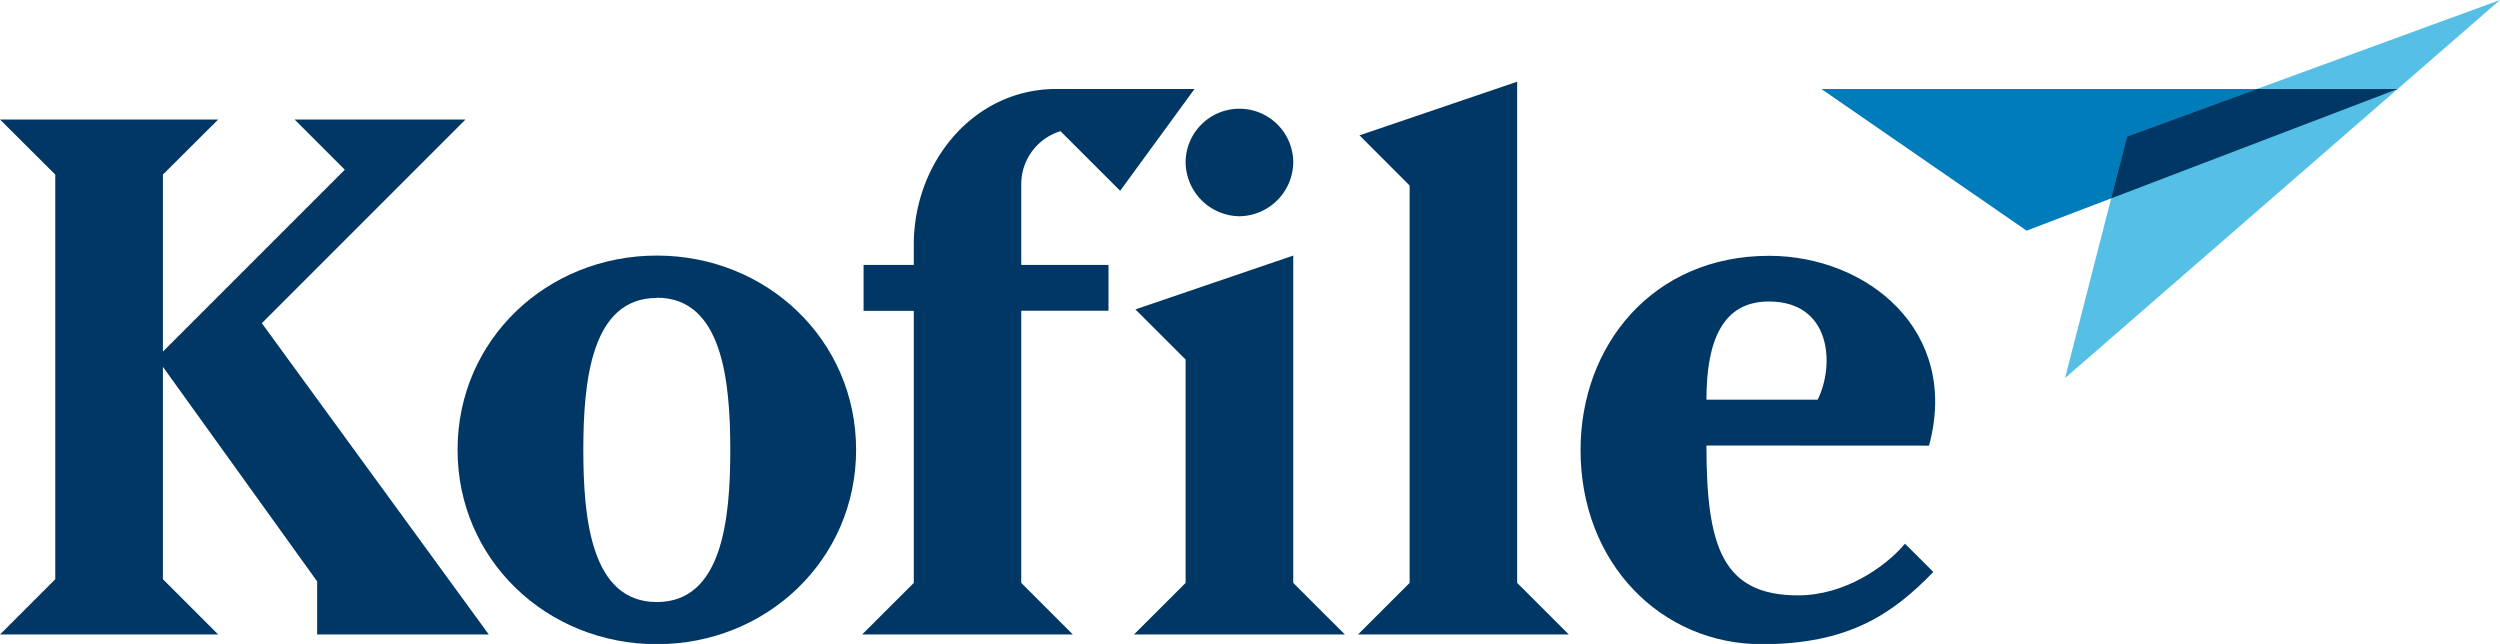
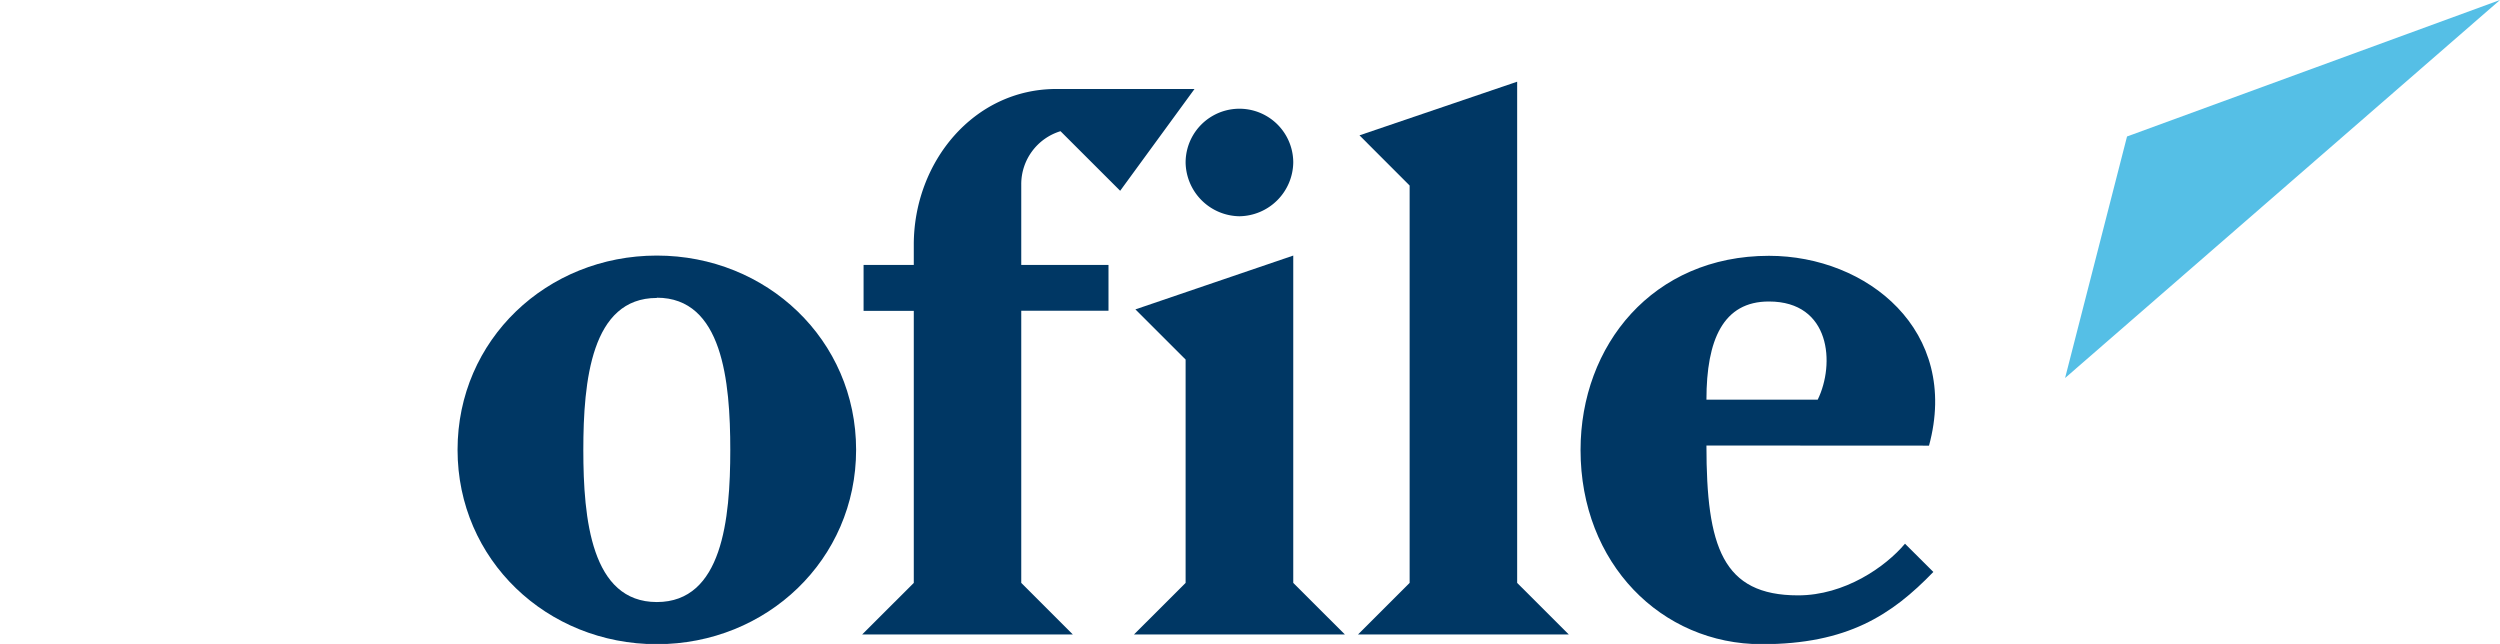
<svg xmlns="http://www.w3.org/2000/svg" id="Layer_1" data-name="Layer 1" viewBox="0 0 415.25 106.96">
  <defs>
    <style>.cls-1{fill:#003764;}.cls-2{fill:#007cbb;}.cls-3{fill:#55bfe6;}</style>
  </defs>
-   <path class="cls-1" d="M52.68,105.39V96.57L27.06,60.93V96.21l9.18,9.18H0l9.18-9.18V29L0,19.85H36.24L27.06,29V58.4L57.27,28.19l-8.34-8.34H77.32L43.49,53.68l37.7,51.71Z" />
  <path class="cls-1" d="M109.1,107C90.85,107,76,93,76,74.71S90.85,42.45,109.1,42.45s33.1,14,33.1,32.26S127.34,107,109.1,107Zm0-57.51c-10.88,0-12.21,13.78-12.21,25.26S98.22,100,109.1,100s12.2-13.78,12.2-25.25S120,49.45,109.1,49.45Z" />
  <path class="cls-1" d="M186.06,31.69l-9.91-9.9a9.2,9.2,0,0,0-6.52,8.82V44h14.49v7.61H169.63V96.82l8.57,8.57h-35l8.58-8.57V51.63h-8.34V44h8.34V40.63c0-13.65,9.9-25.85,23.68-25.85h22.95Z" />
  <path class="cls-1" d="M188.35,105.39l8.58-8.57V59.72l-8.34-8.33,26.22-8.94V96.82l8.58,8.57Zm17.52-69.47A9.07,9.07,0,0,1,196.93,27a8.94,8.94,0,1,1,17.88,0A9.07,9.07,0,0,1,205.87,35.92Z" />
  <path class="cls-1" d="M225.56,105.39l8.58-8.57v-66l-8.33-8.34L252,13.57V96.82l8.58,8.57Z" />
  <path class="cls-1" d="M283.44,74c0,16.79,2.65,24.89,15.22,24.89,7.73,0,14.5-4.71,17.76-8.58L321.13,95c-6.89,7.13-14.26,12-28.51,12-16.67,0-30.09-13.41-30.09-32.25,0-17.4,12-32.26,31.3-32.26,16.31,0,31.77,12.44,26.58,31.53Zm0-7.61h18.48c2.9-5.92,2.18-16.31-8.09-16.31C286.21,50.06,283.44,56.46,283.44,66.37Z" />
-   <polygon class="cls-2" points="302.53 14.78 336.62 38.31 398.24 14.78 302.53 14.78" />
  <polygon class="cls-3" points="343.01 62.79 353.3 22.67 415.25 0 343.01 62.79" />
-   <polygon class="cls-1" points="398.24 14.78 374.86 14.78 353.3 22.67 350.66 32.95 398.24 14.78" />
</svg>